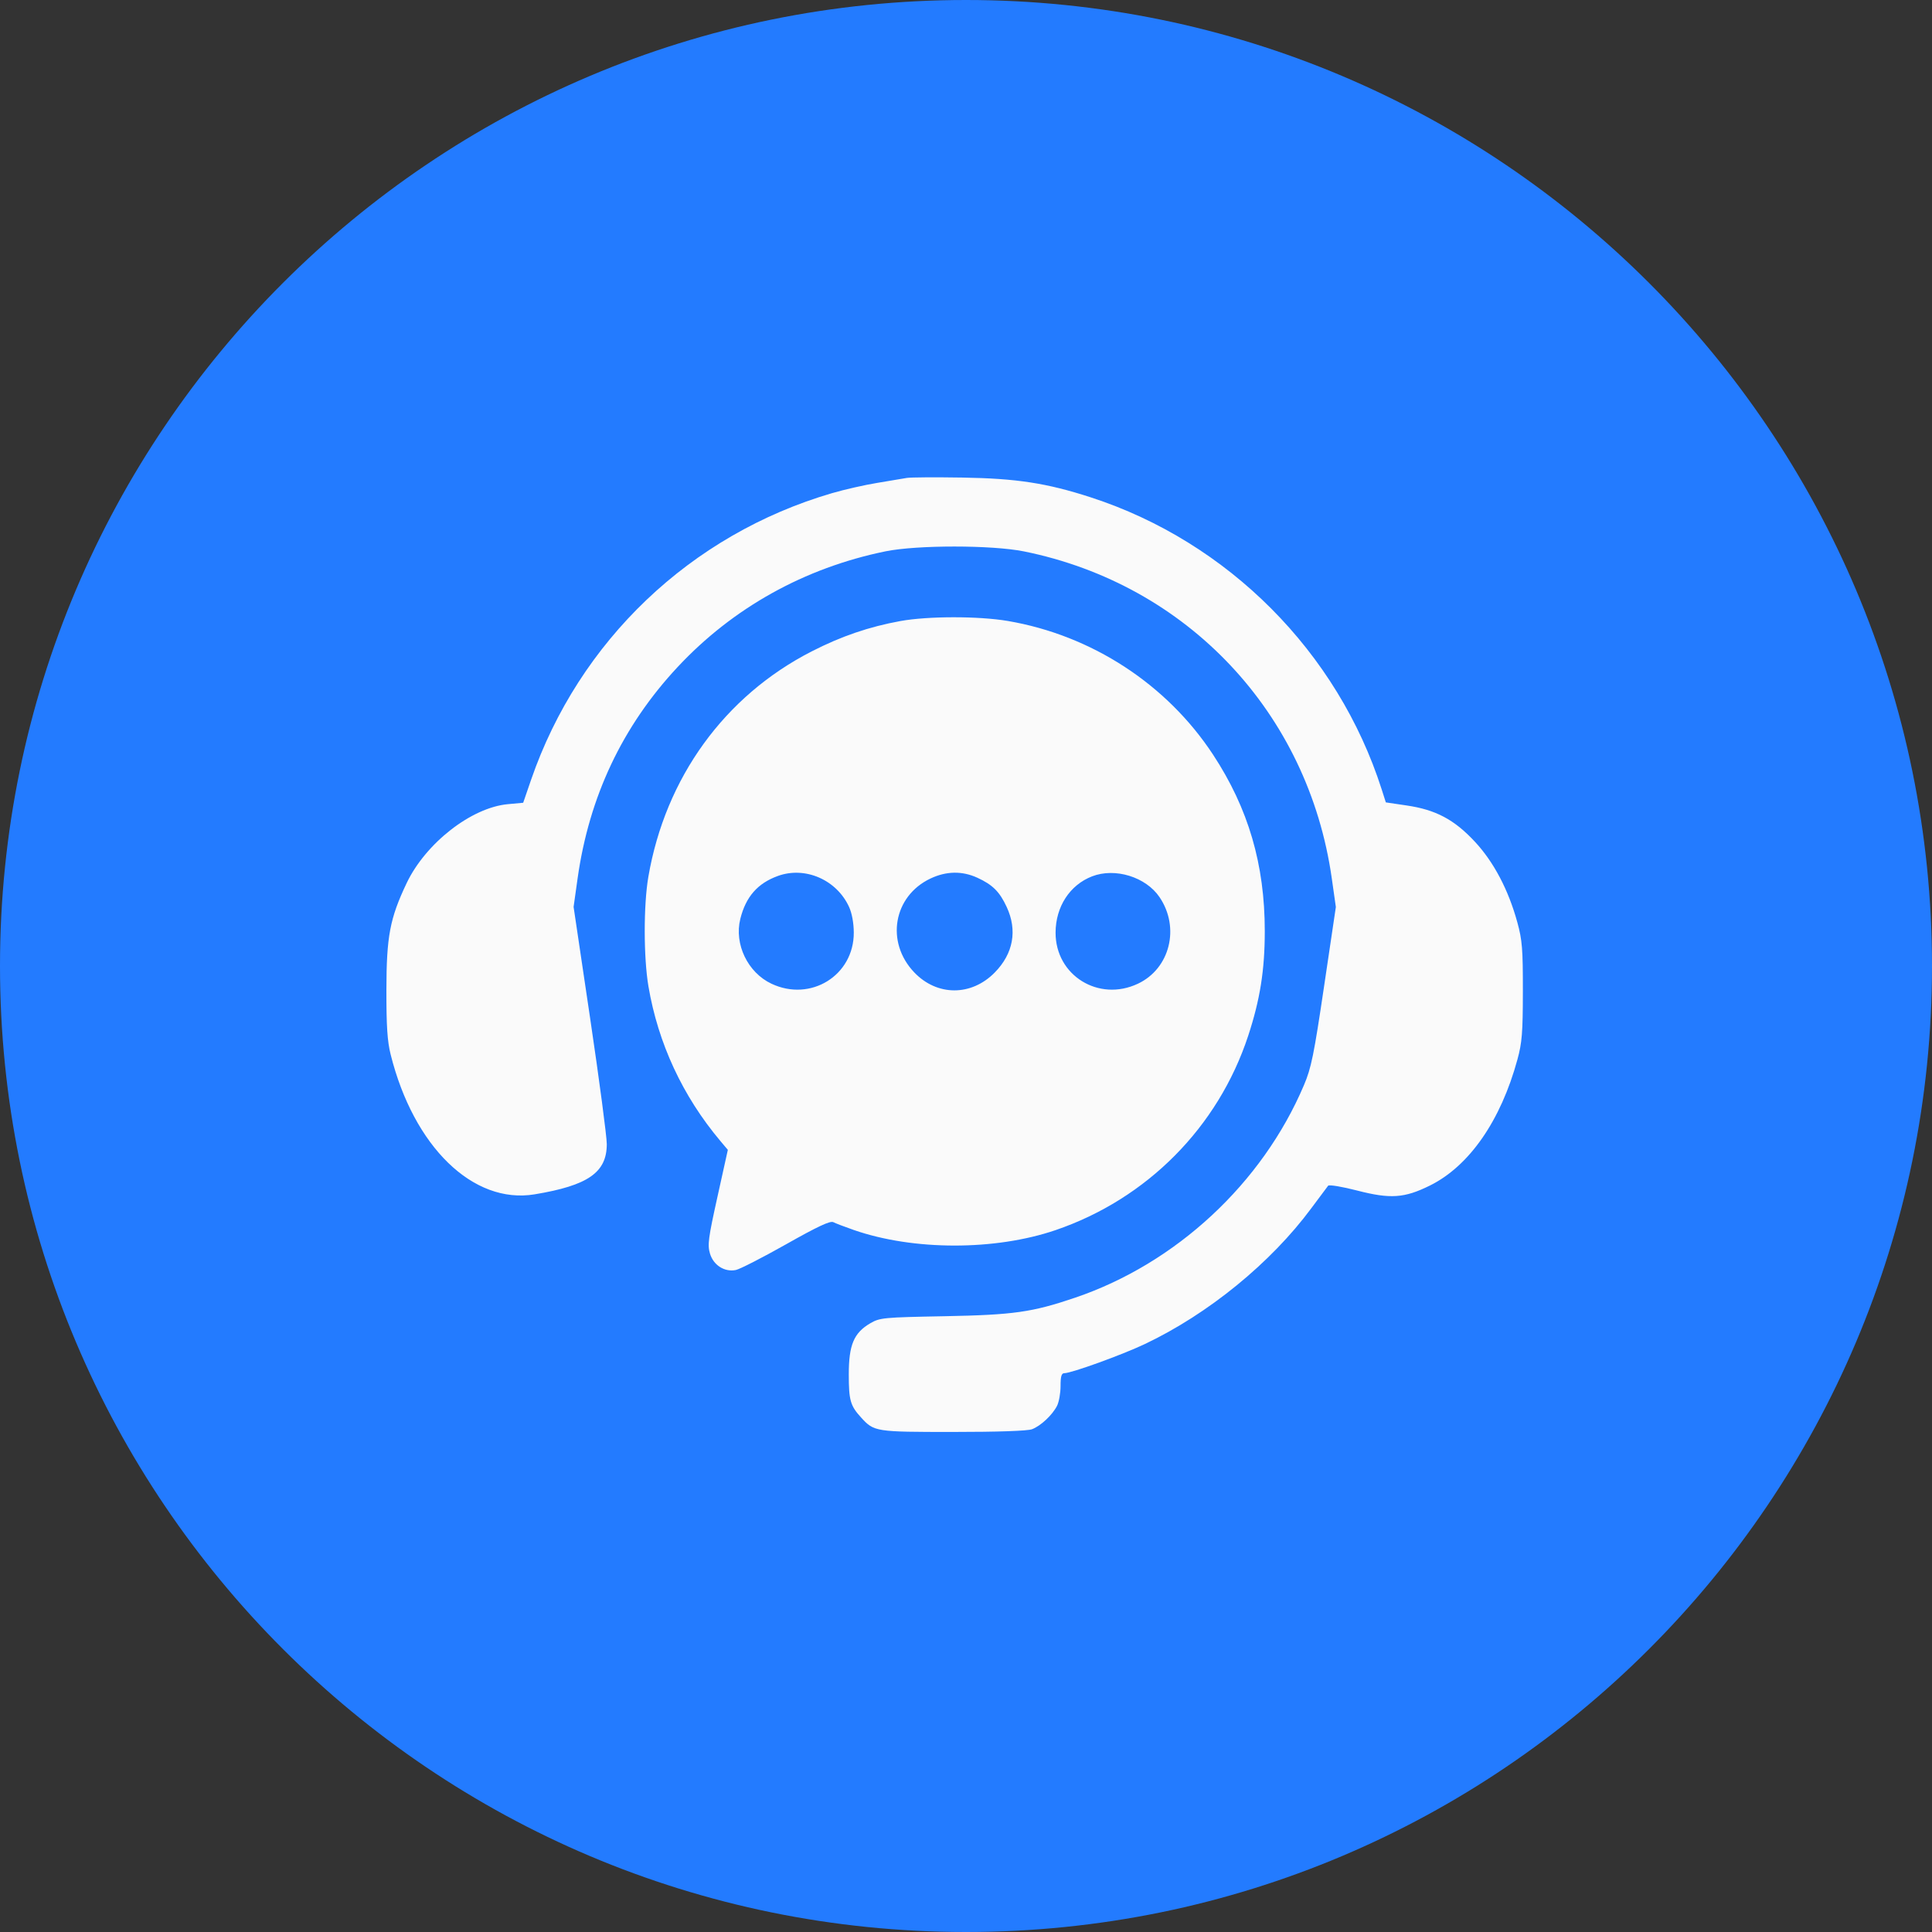
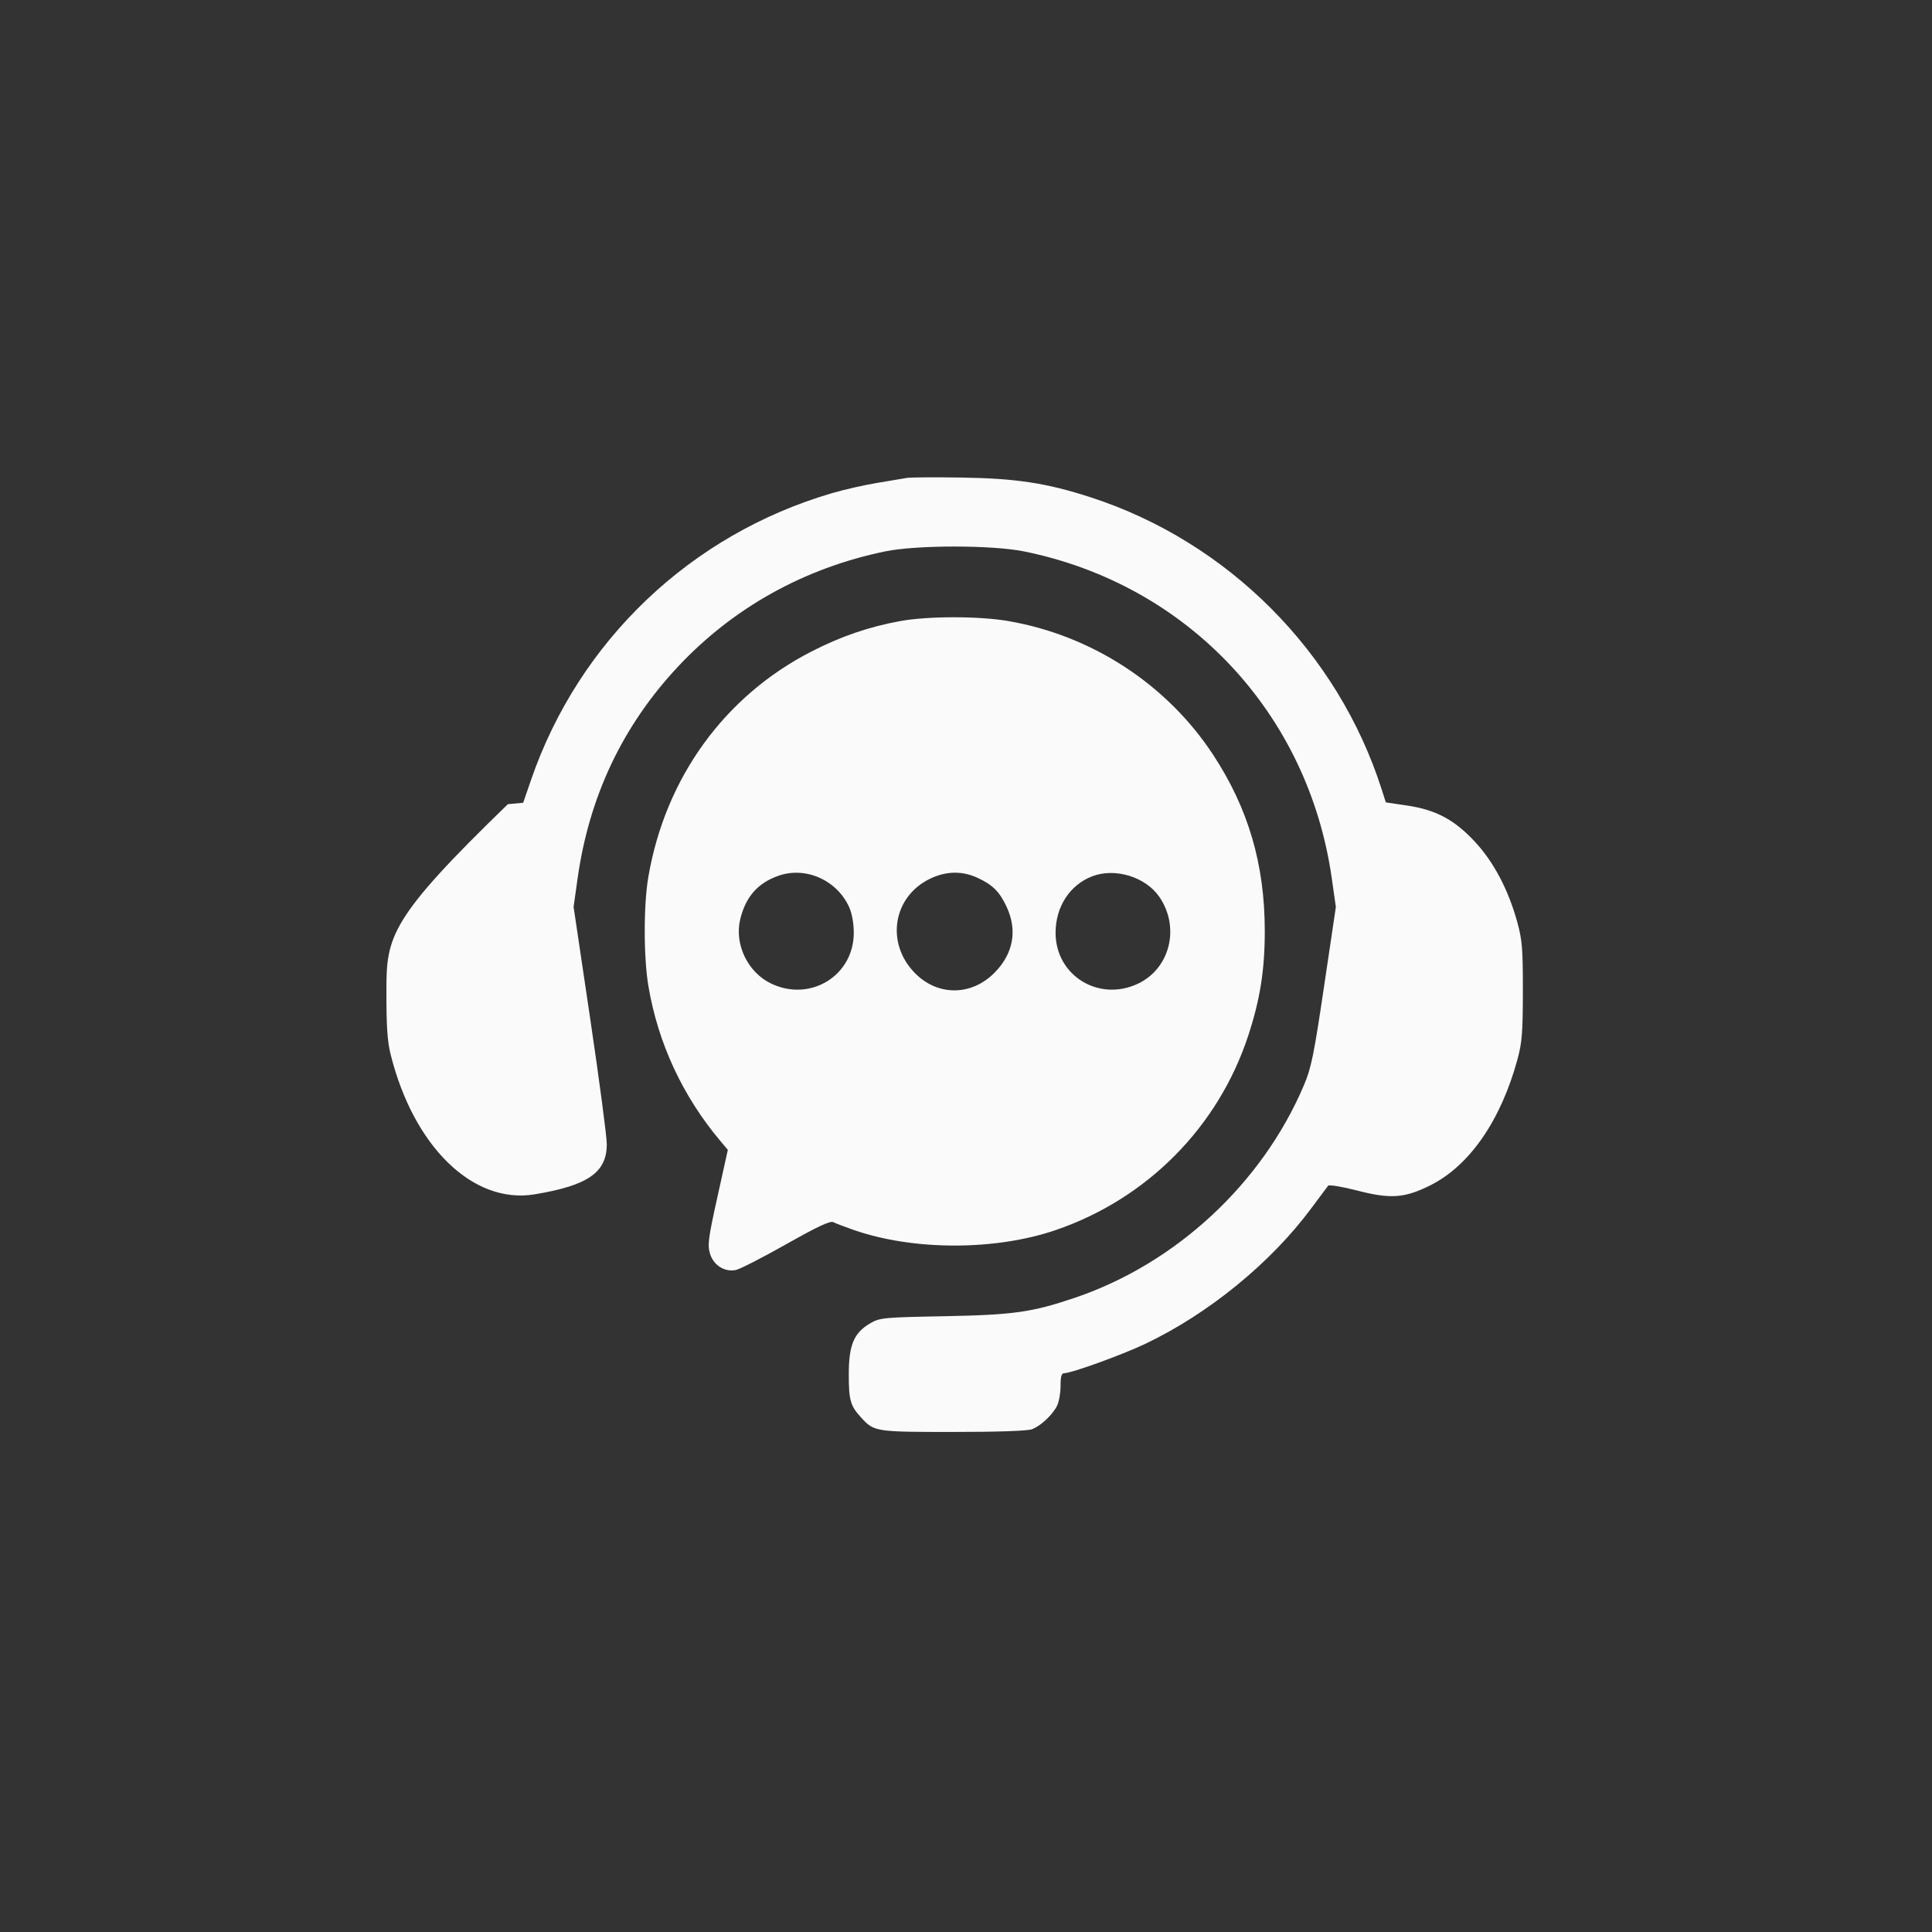
<svg xmlns="http://www.w3.org/2000/svg" width="85" height="85" viewBox="0 0 85 85" fill="none">
  <rect x="0" y="0" width="85" height="85" fill="#333333" stroke="none" />
-   <path d="M85 42.5C85 65.972 65.972 85 42.5 85C19.028 85 0 65.972 0 42.5C0 19.028 19.028 0 42.5 0C65.972 0 85 19.028 85 42.5Z" fill="#237BFF" />
-   <path fill-rule="evenodd" clip-rule="evenodd" d="M39.895 21.027C39.742 21.054 39.16 21.152 38.601 21.244C38.043 21.335 37.144 21.539 36.605 21.697C30.385 23.516 25.471 28.198 23.364 34.312L23.018 35.318L22.345 35.38C20.736 35.528 18.724 37.099 17.888 38.859C17.153 40.408 17.003 41.198 17 43.553C16.998 45.148 17.041 45.809 17.186 46.39C18.199 50.453 20.814 52.994 23.521 52.546C25.874 52.156 26.696 51.584 26.696 50.335C26.696 50.002 26.367 47.518 25.966 44.815L25.236 39.9L25.412 38.646C25.92 35.044 27.387 31.944 29.814 29.345C32.247 26.739 35.398 24.985 38.956 24.257C40.339 23.974 43.641 23.975 45.048 24.259C52.238 25.712 57.56 31.364 58.593 38.645L58.772 39.905L58.255 43.387C57.806 46.417 57.691 46.983 57.368 47.743C55.536 52.064 51.738 55.59 47.292 57.096C45.406 57.735 44.593 57.85 41.558 57.908C38.854 57.959 38.711 57.973 38.285 58.221C37.566 58.642 37.343 59.172 37.343 60.465C37.343 61.61 37.411 61.845 37.884 62.364C38.457 62.992 38.511 63 41.934 63C43.896 63 45.211 62.955 45.405 62.88C45.788 62.734 46.294 62.261 46.504 61.853C46.59 61.686 46.66 61.294 46.66 60.982C46.66 60.555 46.701 60.415 46.825 60.415C47.138 60.415 49.368 59.608 50.37 59.132C53.159 57.809 55.913 55.561 57.692 53.158C58.055 52.667 58.388 52.221 58.432 52.167C58.475 52.113 59.047 52.208 59.702 52.377C61.17 52.757 61.789 52.715 62.912 52.158C64.644 51.3 66.029 49.304 66.762 46.608C66.963 45.872 66.998 45.433 67 43.61C67.002 41.745 66.971 41.36 66.757 40.581C66.365 39.149 65.719 37.924 64.889 37.032C63.982 36.057 63.168 35.625 61.885 35.437L60.971 35.302L60.79 34.735C58.856 28.688 54.031 23.843 47.989 21.881C46.055 21.254 44.725 21.049 42.335 21.011C41.145 20.992 40.047 20.999 39.895 21.027ZM39.617 27.323C38.234 27.575 37.015 27.991 35.712 28.658C31.879 30.619 29.276 34.211 28.525 38.575C28.311 39.816 28.313 42.128 28.529 43.398C28.954 45.9 30.035 48.227 31.687 50.191L32.022 50.589L31.565 52.654C31.163 54.467 31.123 54.771 31.235 55.149C31.387 55.664 31.876 55.975 32.373 55.875C32.551 55.839 33.547 55.329 34.587 54.742C35.965 53.964 36.528 53.7 36.661 53.77C36.762 53.822 37.169 53.977 37.565 54.115C40.188 55.026 43.779 55.028 46.439 54.121C50.461 52.748 53.589 49.594 54.913 45.577C55.437 43.985 55.645 42.68 55.645 40.968C55.645 38.031 54.924 35.571 53.372 33.205C51.335 30.103 48.03 27.949 44.339 27.32C43.058 27.102 40.829 27.103 39.617 27.323ZM34.225 38.538C33.331 38.861 32.812 39.455 32.57 40.43C32.296 41.537 32.896 42.787 33.94 43.279C35.668 44.095 37.57 42.914 37.563 41.029C37.561 40.608 37.482 40.178 37.355 39.9C36.808 38.706 35.424 38.104 34.225 38.538ZM40.94 38.65C39.302 39.423 38.951 41.452 40.225 42.783C41.231 43.834 42.736 43.835 43.766 42.785C44.583 41.954 44.769 40.93 44.289 39.9C43.978 39.23 43.671 38.925 43 38.617C42.334 38.311 41.636 38.322 40.94 38.65ZM48.049 38.555C47.066 38.935 46.445 39.891 46.441 41.029C46.434 42.914 48.336 44.095 50.064 43.279C51.474 42.614 51.924 40.812 51.015 39.471C50.412 38.581 49.061 38.164 48.049 38.555Z" fill="#FAFAFA" />
+   <path fill-rule="evenodd" clip-rule="evenodd" d="M39.895 21.027C39.742 21.054 39.16 21.152 38.601 21.244C38.043 21.335 37.144 21.539 36.605 21.697C30.385 23.516 25.471 28.198 23.364 34.312L23.018 35.318L22.345 35.38C17.153 40.408 17.003 41.198 17 43.553C16.998 45.148 17.041 45.809 17.186 46.39C18.199 50.453 20.814 52.994 23.521 52.546C25.874 52.156 26.696 51.584 26.696 50.335C26.696 50.002 26.367 47.518 25.966 44.815L25.236 39.9L25.412 38.646C25.92 35.044 27.387 31.944 29.814 29.345C32.247 26.739 35.398 24.985 38.956 24.257C40.339 23.974 43.641 23.975 45.048 24.259C52.238 25.712 57.56 31.364 58.593 38.645L58.772 39.905L58.255 43.387C57.806 46.417 57.691 46.983 57.368 47.743C55.536 52.064 51.738 55.59 47.292 57.096C45.406 57.735 44.593 57.85 41.558 57.908C38.854 57.959 38.711 57.973 38.285 58.221C37.566 58.642 37.343 59.172 37.343 60.465C37.343 61.61 37.411 61.845 37.884 62.364C38.457 62.992 38.511 63 41.934 63C43.896 63 45.211 62.955 45.405 62.88C45.788 62.734 46.294 62.261 46.504 61.853C46.59 61.686 46.66 61.294 46.66 60.982C46.66 60.555 46.701 60.415 46.825 60.415C47.138 60.415 49.368 59.608 50.37 59.132C53.159 57.809 55.913 55.561 57.692 53.158C58.055 52.667 58.388 52.221 58.432 52.167C58.475 52.113 59.047 52.208 59.702 52.377C61.17 52.757 61.789 52.715 62.912 52.158C64.644 51.3 66.029 49.304 66.762 46.608C66.963 45.872 66.998 45.433 67 43.61C67.002 41.745 66.971 41.36 66.757 40.581C66.365 39.149 65.719 37.924 64.889 37.032C63.982 36.057 63.168 35.625 61.885 35.437L60.971 35.302L60.79 34.735C58.856 28.688 54.031 23.843 47.989 21.881C46.055 21.254 44.725 21.049 42.335 21.011C41.145 20.992 40.047 20.999 39.895 21.027ZM39.617 27.323C38.234 27.575 37.015 27.991 35.712 28.658C31.879 30.619 29.276 34.211 28.525 38.575C28.311 39.816 28.313 42.128 28.529 43.398C28.954 45.9 30.035 48.227 31.687 50.191L32.022 50.589L31.565 52.654C31.163 54.467 31.123 54.771 31.235 55.149C31.387 55.664 31.876 55.975 32.373 55.875C32.551 55.839 33.547 55.329 34.587 54.742C35.965 53.964 36.528 53.7 36.661 53.77C36.762 53.822 37.169 53.977 37.565 54.115C40.188 55.026 43.779 55.028 46.439 54.121C50.461 52.748 53.589 49.594 54.913 45.577C55.437 43.985 55.645 42.68 55.645 40.968C55.645 38.031 54.924 35.571 53.372 33.205C51.335 30.103 48.03 27.949 44.339 27.32C43.058 27.102 40.829 27.103 39.617 27.323ZM34.225 38.538C33.331 38.861 32.812 39.455 32.57 40.43C32.296 41.537 32.896 42.787 33.94 43.279C35.668 44.095 37.57 42.914 37.563 41.029C37.561 40.608 37.482 40.178 37.355 39.9C36.808 38.706 35.424 38.104 34.225 38.538ZM40.94 38.65C39.302 39.423 38.951 41.452 40.225 42.783C41.231 43.834 42.736 43.835 43.766 42.785C44.583 41.954 44.769 40.93 44.289 39.9C43.978 39.23 43.671 38.925 43 38.617C42.334 38.311 41.636 38.322 40.94 38.65ZM48.049 38.555C47.066 38.935 46.445 39.891 46.441 41.029C46.434 42.914 48.336 44.095 50.064 43.279C51.474 42.614 51.924 40.812 51.015 39.471C50.412 38.581 49.061 38.164 48.049 38.555Z" fill="#FAFAFA" />
</svg>